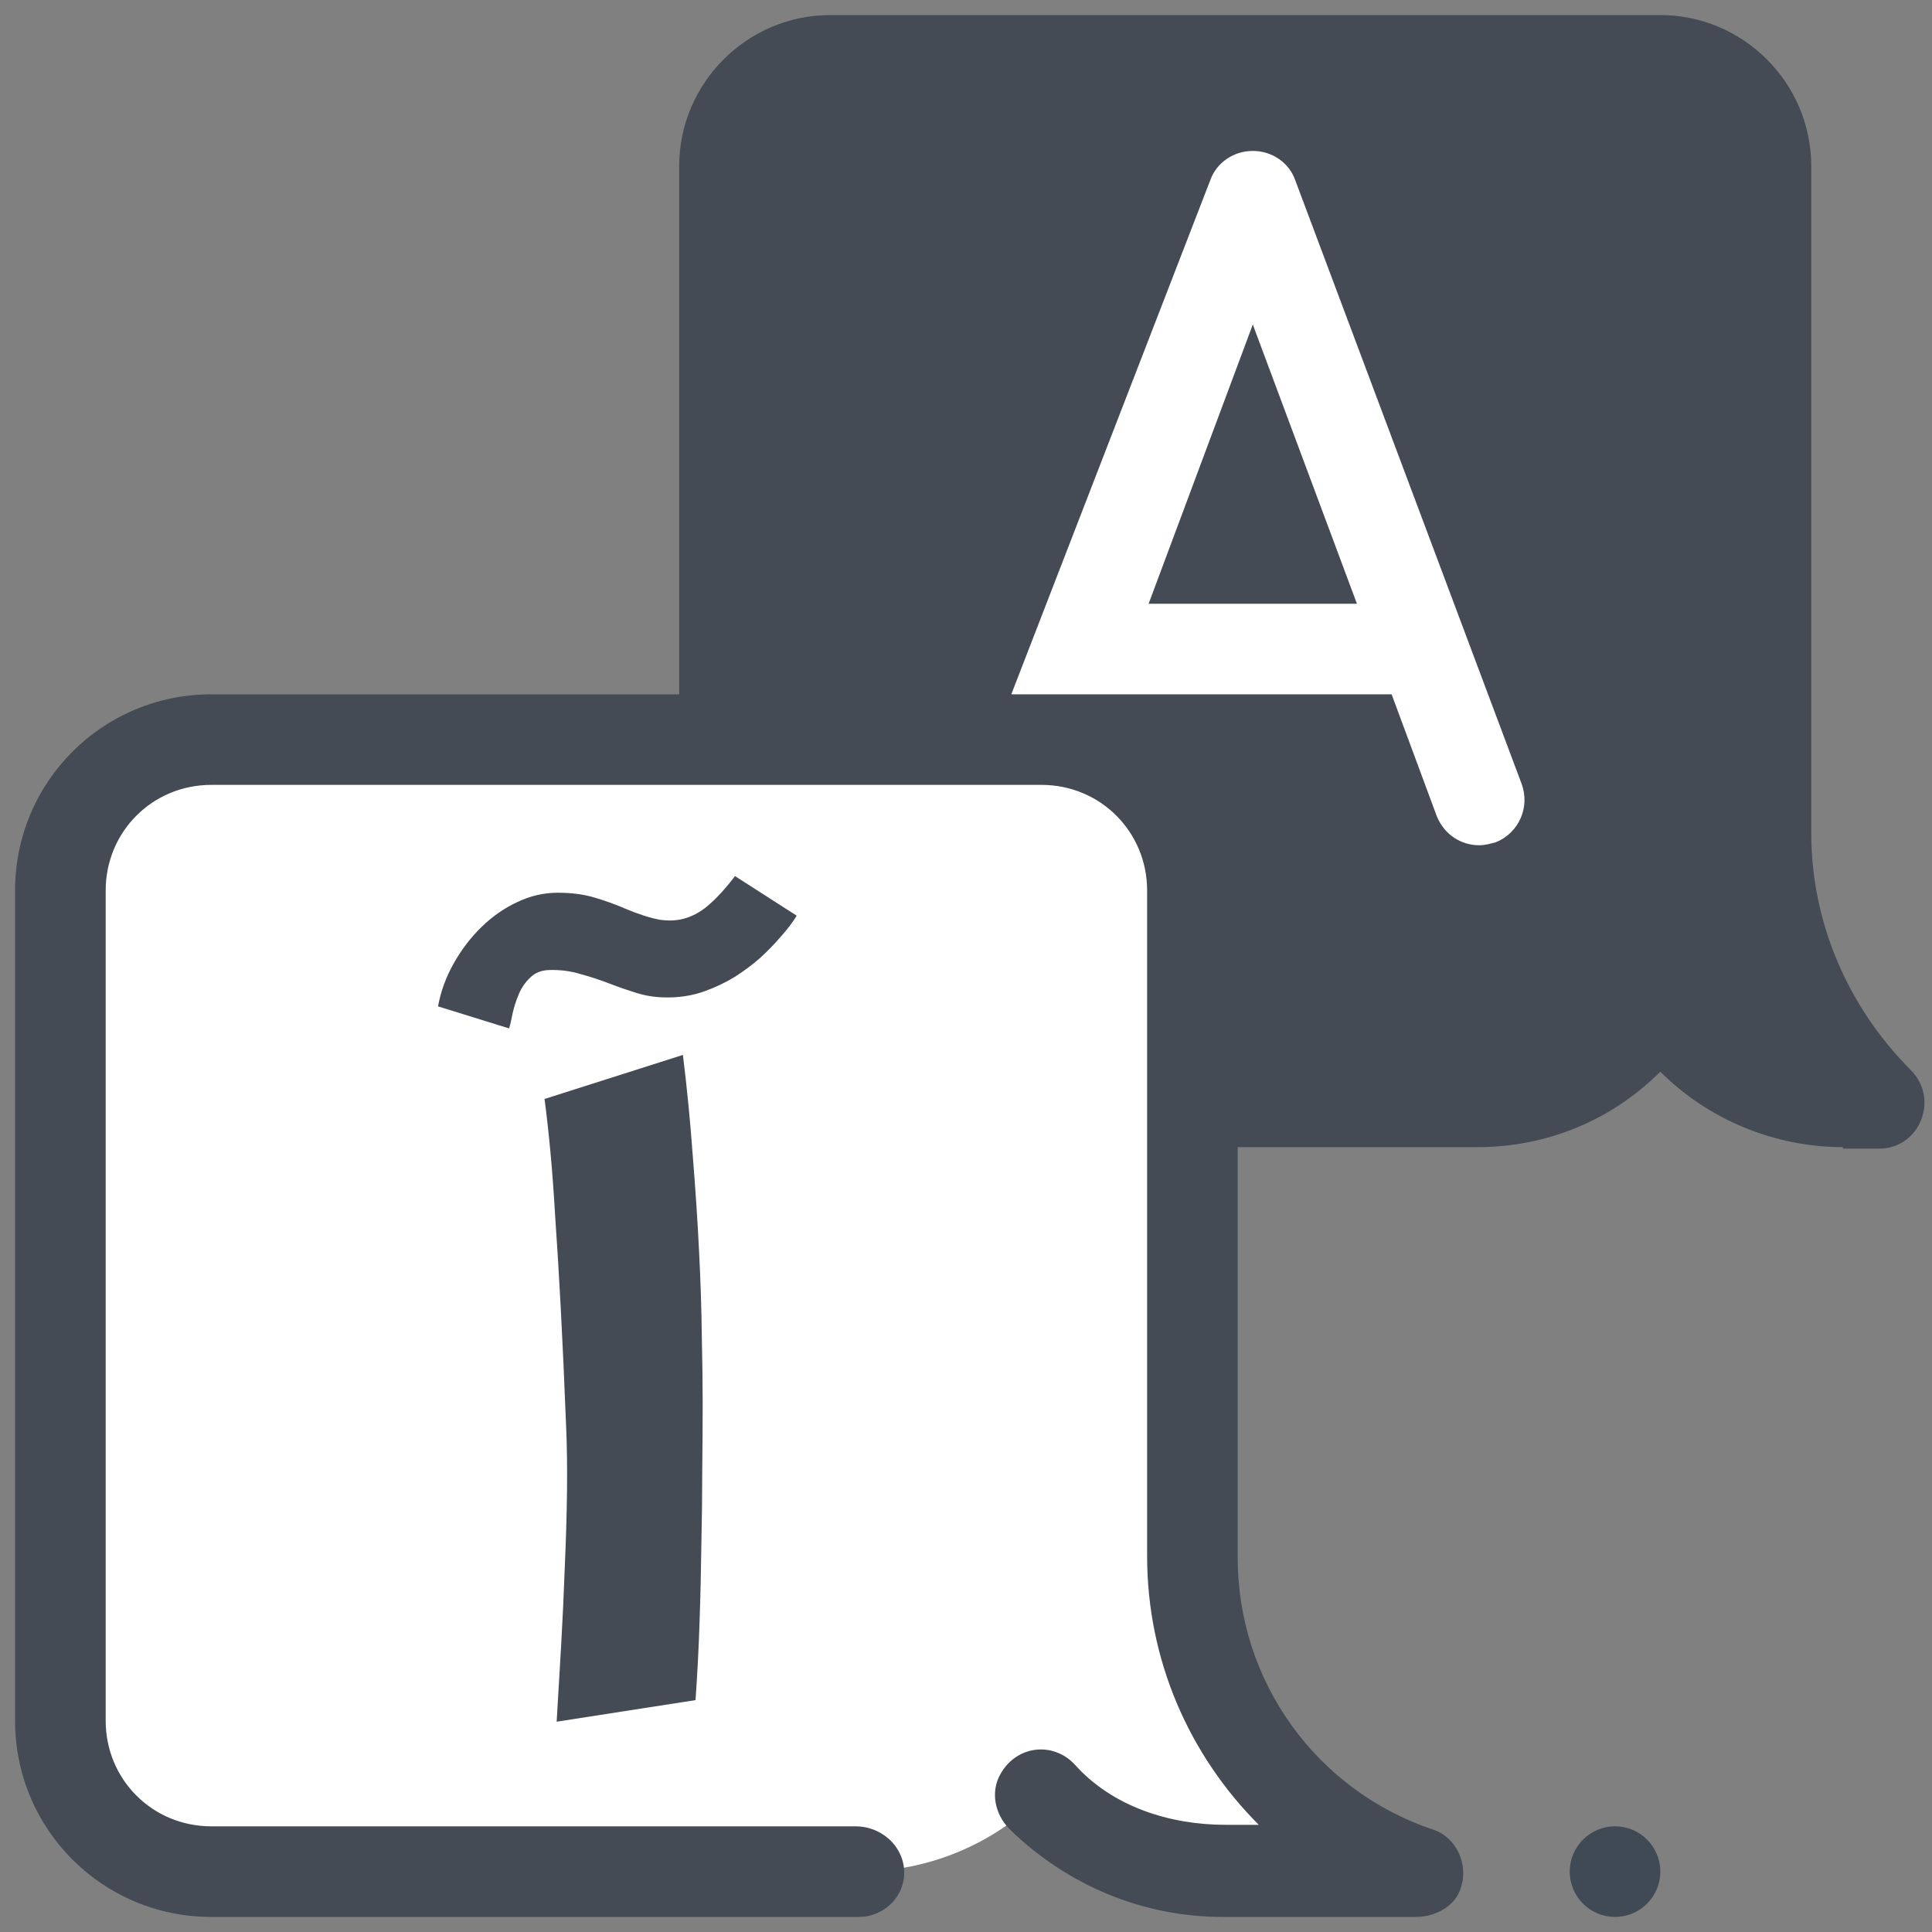
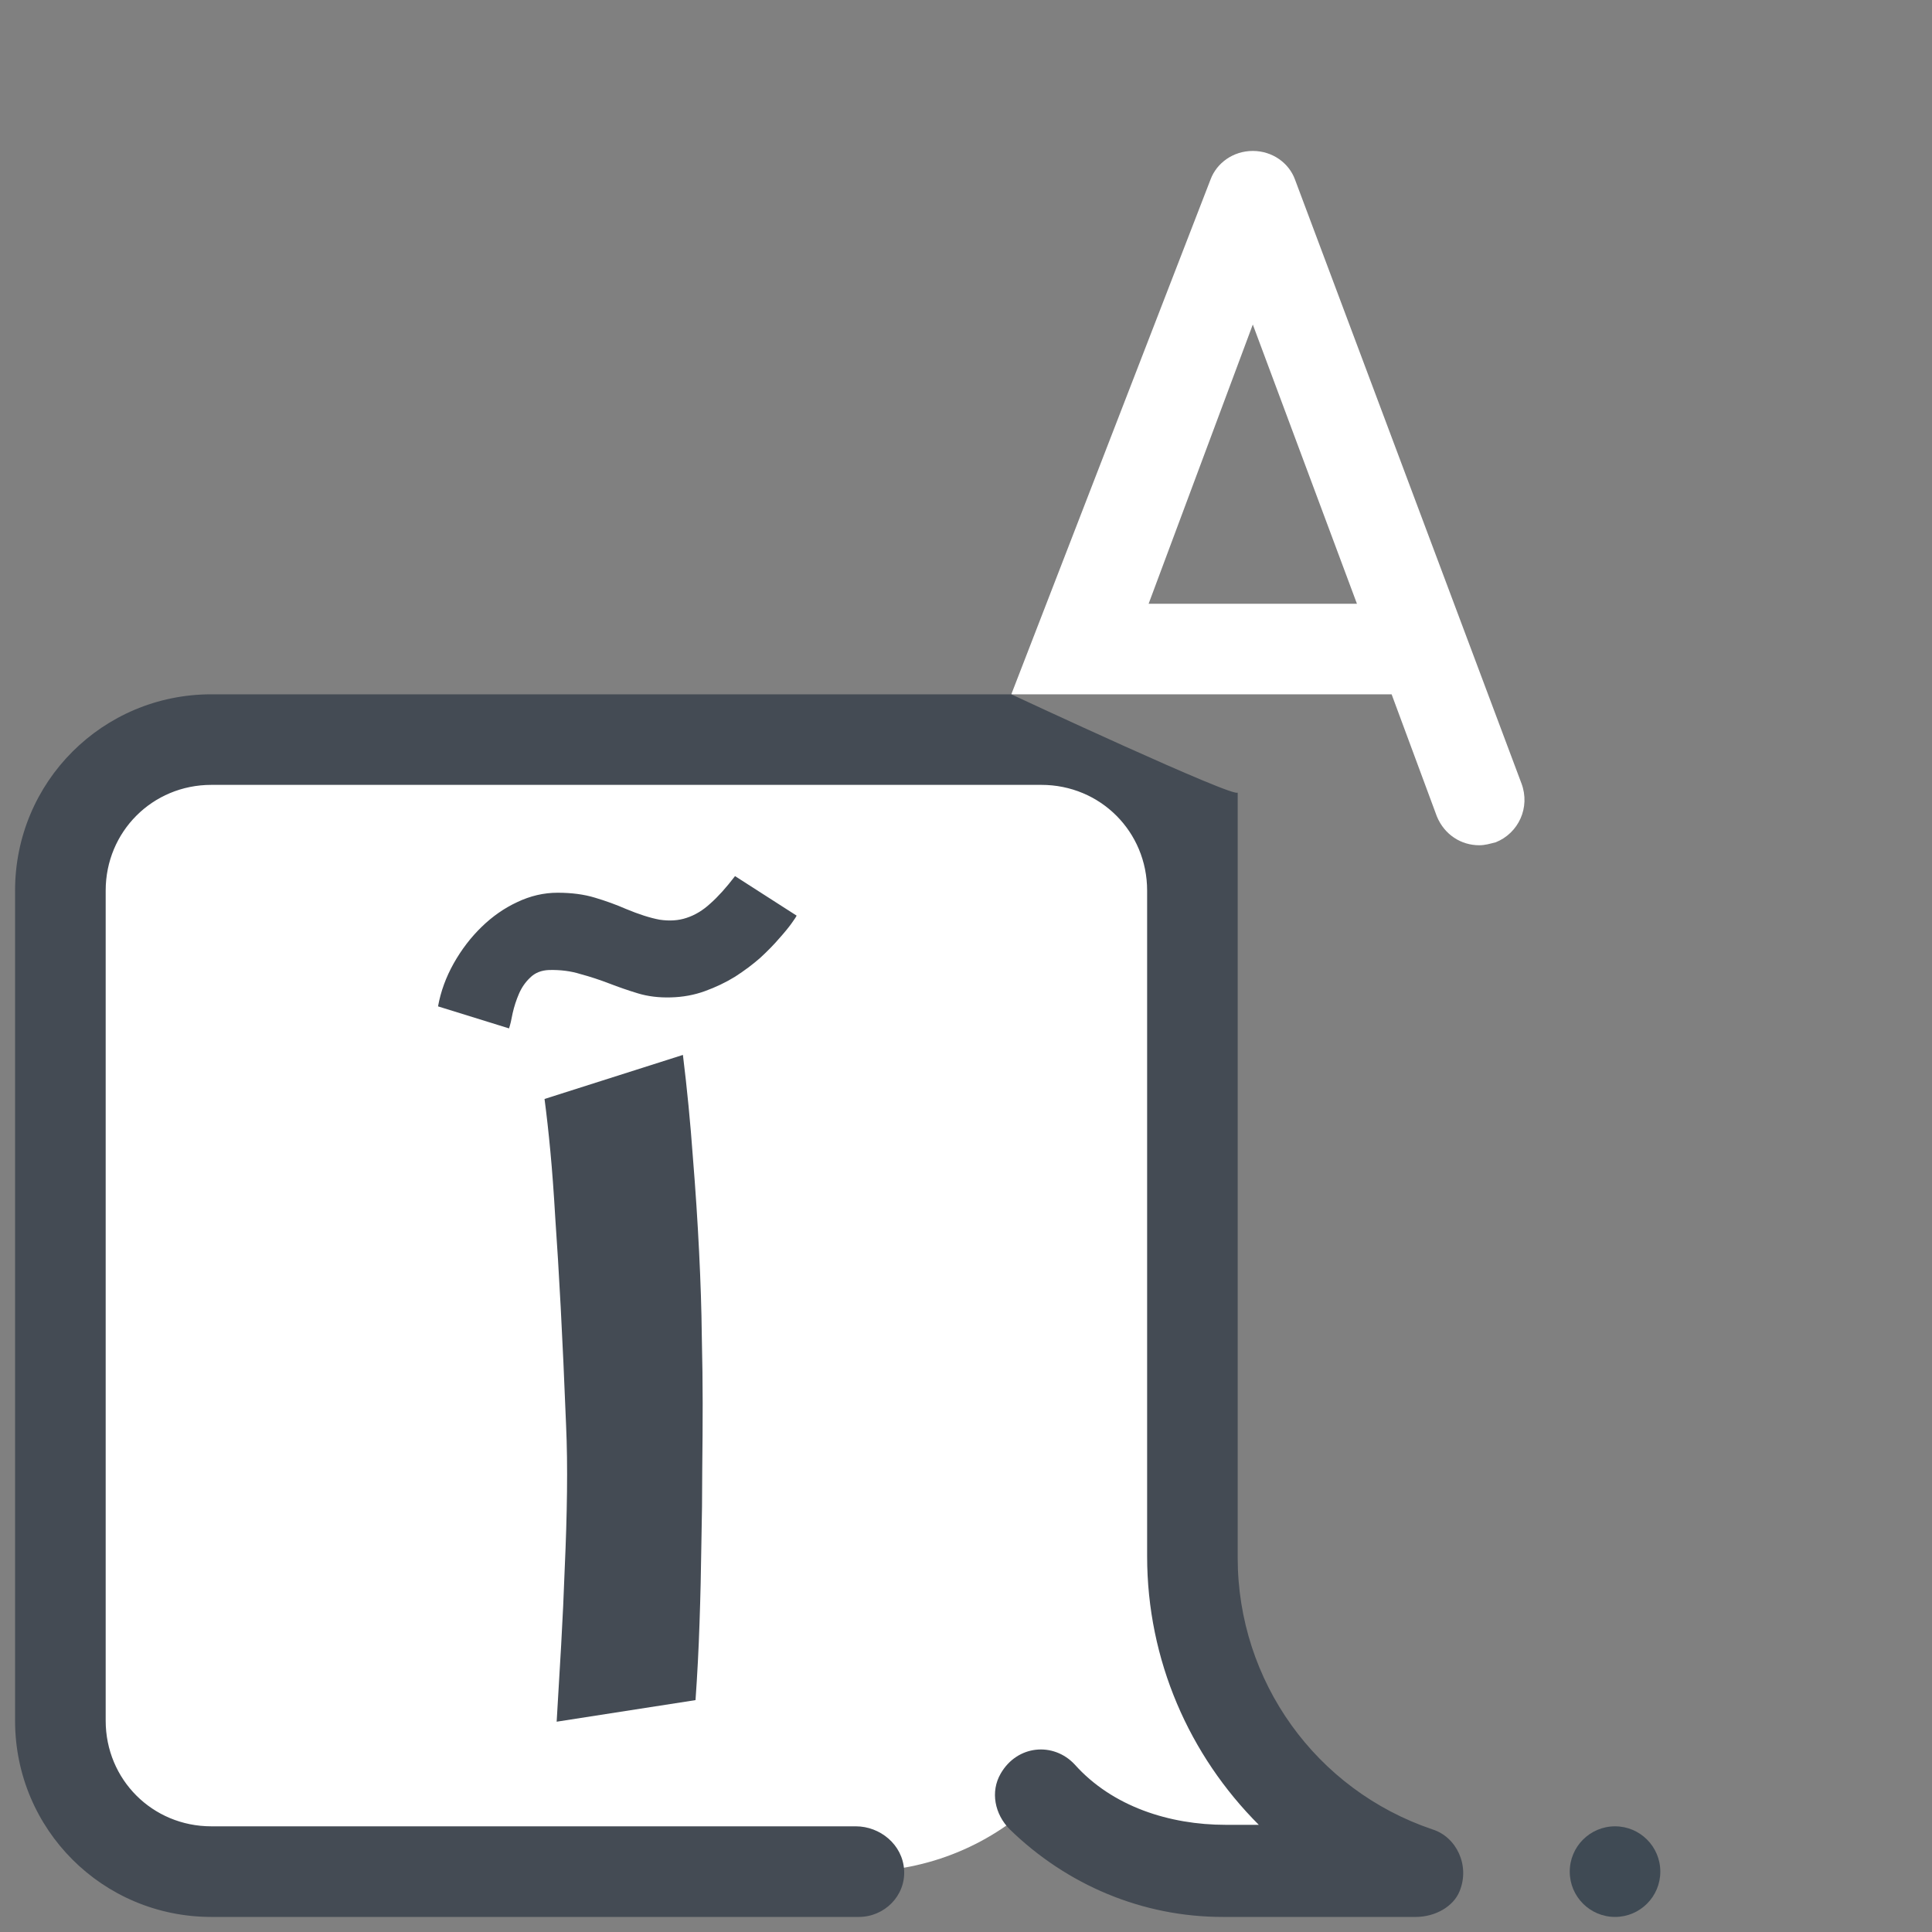
<svg xmlns="http://www.w3.org/2000/svg" width="40" height="40" viewBox="0 0 40 40" fill="none">
  <rect x="0" y="0" width="40" height="40" fill="#808080" stroke="none" />
  <g clip-path="url(#clip0_773_11387)">
-     <path d="M38.156 23.75C36.75 23.75 35.375 23.188 34.375 22.188C33.375 23.188 32.031 23.75 30.594 23.75H17.188C15.469 23.75 14.062 22.344 14.062 20.625V3.438C14.062 1.719 15.469 0.312 17.188 0.312H34.375C36.094 0.312 37.5 1.719 37.5 3.438V17.25C37.5 19.125 38.281 20.875 39.562 22.156C40.156 22.75 39.75 23.781 38.906 23.781H38.156L38.156 23.75Z" fill="#444B54" />
    <path d="M31.5 16.219L26.812 3.719C26.688 3.375 26.344 3.125 25.938 3.125C25.531 3.125 25.188 3.375 25.062 3.719L20.938 14.375H28.812L29.75 16.906C29.906 17.281 30.25 17.5 30.625 17.5C30.75 17.5 30.844 17.469 30.969 17.438C31.438 17.25 31.688 16.719 31.5 16.219V16.219ZM23.781 12.5L25.938 6.719L28.094 12.5L23.781 12.5Z" fill="white" />
    <path d="M33.438 37.812C32.92 37.812 32.5 38.232 32.5 38.75C32.5 39.268 32.92 39.688 33.438 39.688C33.955 39.688 34.375 39.268 34.375 38.75C34.375 38.232 33.955 37.812 33.438 37.812Z" fill="#3F4A54" />
    <path d="M29.375 38.75H25.344C23.938 38.75 22.562 38.188 21.562 37.188C20.562 38.188 19.219 38.75 17.781 38.75H4.375C2.656 38.75 1.25 37.344 1.25 35.625V18.438C1.25 16.719 2.656 15.312 4.375 15.312H21.562C23.281 15.312 24.688 16.719 24.688 18.438V32.25C24.688 35.188 26.562 37.812 29.375 38.75Z" fill="white" />
    <path d="M11.525 35.646C11.556 35.137 11.587 34.61 11.618 34.064C11.649 33.519 11.674 32.979 11.693 32.446C11.717 31.912 11.733 31.395 11.739 30.892C11.745 30.39 11.739 29.928 11.72 29.506C11.683 28.576 11.646 27.764 11.609 27.069C11.572 26.368 11.534 25.754 11.497 25.227C11.466 24.694 11.432 24.232 11.395 23.841C11.358 23.444 11.317 23.081 11.274 22.753L14.139 21.841C14.226 22.548 14.294 23.249 14.344 23.943C14.4 24.632 14.443 25.289 14.474 25.915C14.505 26.536 14.524 27.115 14.53 27.655C14.542 28.188 14.548 28.653 14.548 29.05C14.548 29.478 14.545 29.94 14.539 30.436C14.539 30.933 14.533 31.447 14.521 31.98C14.514 32.514 14.502 33.053 14.483 33.599C14.465 34.145 14.437 34.678 14.4 35.199L11.525 35.646ZM9.069 20.836C9.125 20.526 9.234 20.229 9.395 19.943C9.556 19.658 9.748 19.407 9.972 19.19C10.195 18.973 10.44 18.802 10.707 18.678C10.979 18.548 11.258 18.483 11.544 18.483C11.835 18.483 12.093 18.517 12.316 18.585C12.545 18.653 12.759 18.731 12.958 18.818C13.224 18.929 13.457 19.004 13.655 19.041C13.86 19.072 14.046 19.06 14.213 19.004C14.387 18.948 14.552 18.849 14.707 18.706C14.868 18.564 15.038 18.374 15.218 18.139L16.493 18.957C16.486 18.976 16.452 19.029 16.39 19.115C16.328 19.202 16.241 19.308 16.13 19.432C16.024 19.556 15.894 19.689 15.739 19.832C15.584 19.968 15.41 20.098 15.218 20.222C15.026 20.34 14.818 20.439 14.595 20.52C14.372 20.601 14.136 20.644 13.888 20.65C13.64 20.657 13.414 20.629 13.209 20.567C13.004 20.505 12.806 20.436 12.614 20.362C12.421 20.288 12.223 20.222 12.018 20.167C11.82 20.105 11.603 20.077 11.367 20.083C11.206 20.089 11.075 20.142 10.976 20.241C10.877 20.334 10.8 20.446 10.744 20.576C10.688 20.706 10.645 20.839 10.614 20.976C10.589 21.112 10.564 21.218 10.539 21.292L9.069 20.836Z" fill="#444B54" />
    <path d="M29.312 39.688H25.312C23.656 39.688 22.094 39.031 20.906 37.875C20.594 37.562 20.5 37.094 20.719 36.719C21.062 36.125 21.812 36.062 22.25 36.531C23.031 37.406 24.219 37.781 25.375 37.781H26.062C24.625 36.344 23.75 34.375 23.75 32.219V18.438C23.75 17.219 22.781 16.25 21.562 16.25H4.375C3.156 16.25 2.188 17.219 2.188 18.438V35.625C2.188 36.844 3.156 37.812 4.375 37.812H17.719C18.219 37.812 18.688 38.188 18.719 38.719C18.75 39.25 18.312 39.688 17.781 39.688H4.375C2.125 39.688 0.312 37.875 0.312 35.625V18.438C0.312 16.188 2.125 14.375 4.375 14.375H20.938C20.938 14.375 25.625 16.562 25.625 16.406V32.25C25.625 34.812 27.25 37.062 29.656 37.875C30.156 38.031 30.438 38.625 30.219 39.156C30.094 39.469 29.719 39.688 29.312 39.688H29.312Z" fill="#444B54" />
  </g>
  <defs>
    <clipPath id="clip0_773_11387">
      <rect width="40" height="40" fill="white" />
    </clipPath>
  </defs>
</svg>